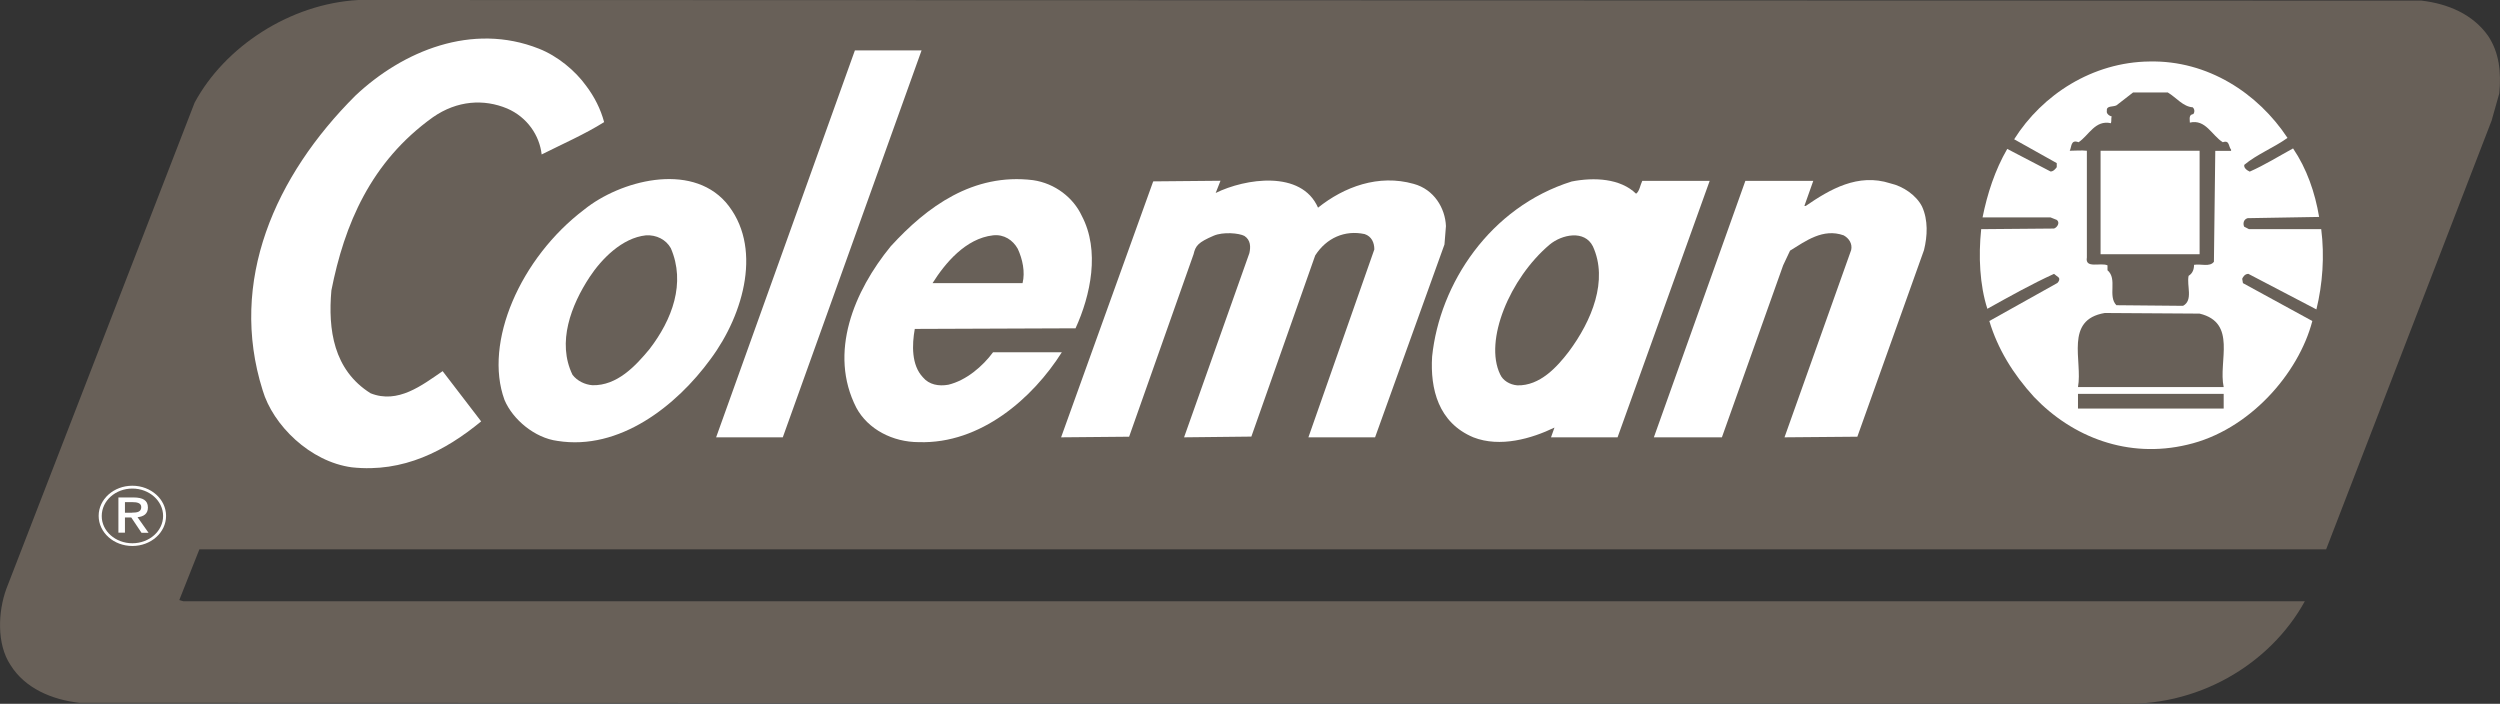
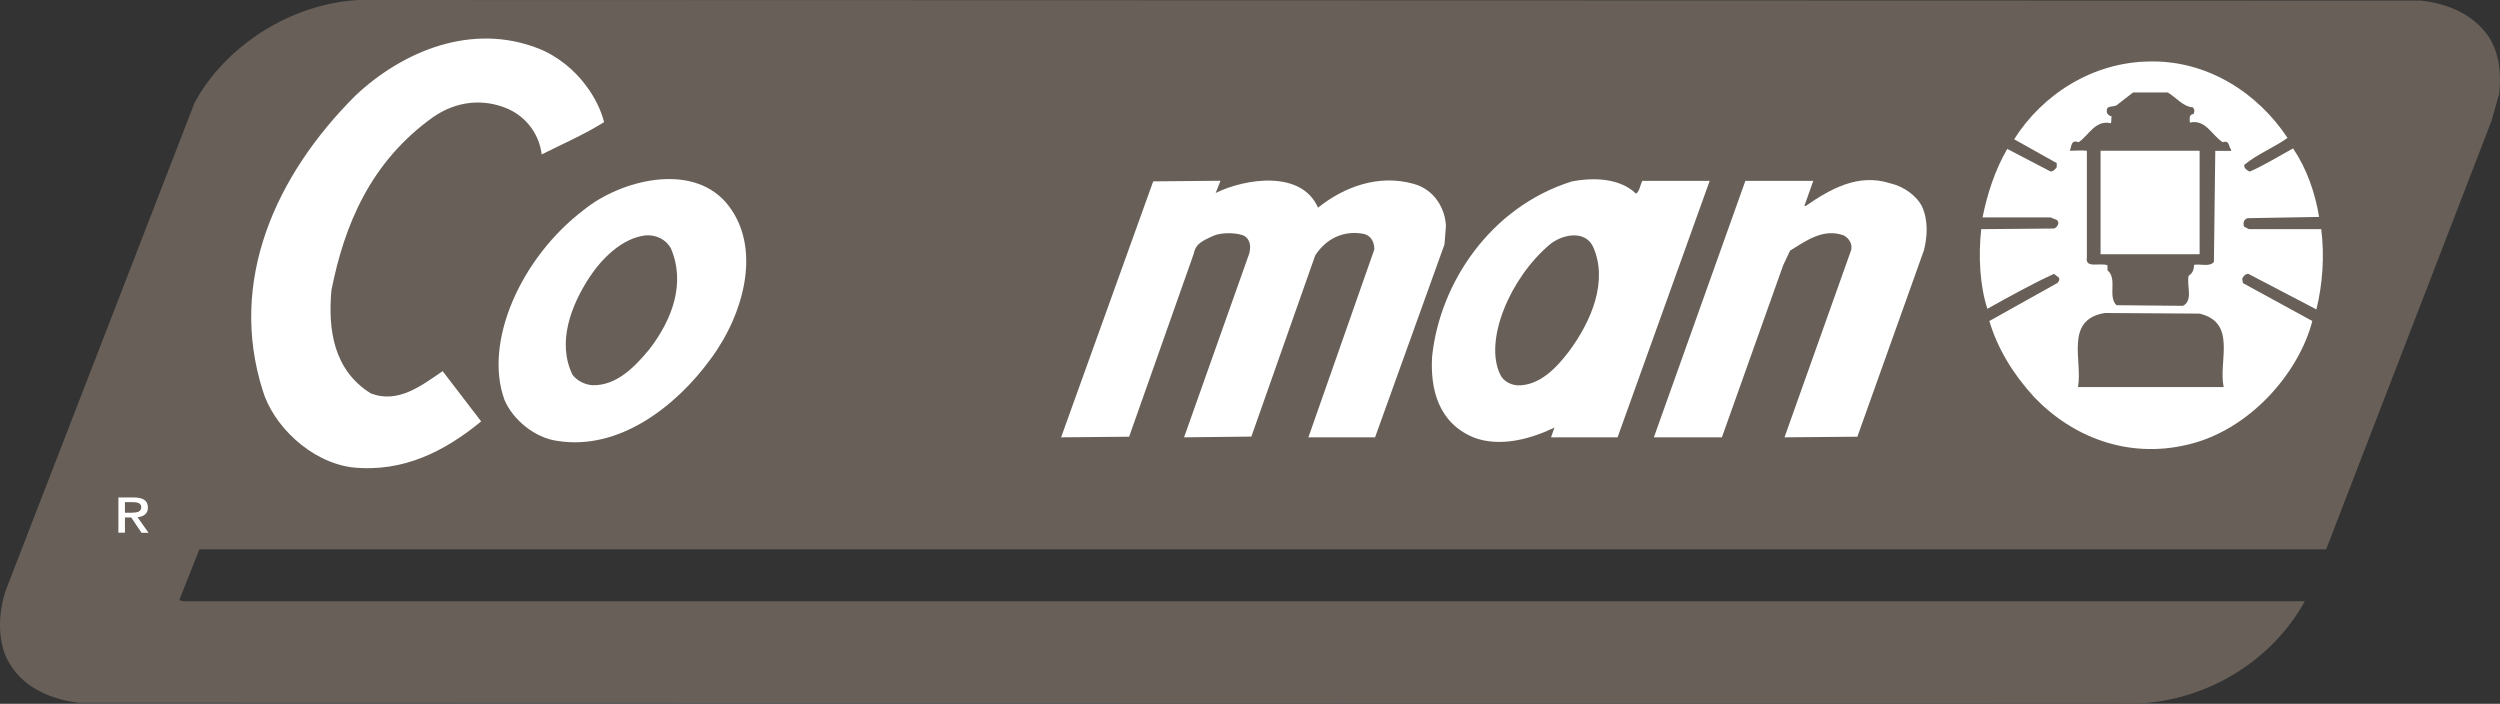
<svg xmlns="http://www.w3.org/2000/svg" version="1.1" id="Layer_1" x="0px" y="0px" viewBox="0 0 20.248 5.7" enable-background="new 0 0 20.248 5.7" xml:space="preserve">
  <rect x="0" y="0" width="20.248" height="5.7" fill="#333333" stroke="none" />
  <path fill="#686058" d="M19.612,0.005c0.214,0.025,0.416,0.11,0.54,0.286c0.09,0.135,0.107,0.296,0.09,0.466l-0.062,0.22  l-1.34,3.472H1.615L1.452,4.86l0.034,0.01h17.181c-0.281,0.511-0.873,0.867-1.531,0.827L0.642,5.692  C0.422,5.667,0.203,5.576,0.085,5.386c-0.113-0.17-0.101-0.431-0.034-0.616l1.525-3.938C1.818,0.381,2.347,0.03,2.904,0  L19.612,0.005L19.612,0.005z" />
  <path fill="#FFFFFF" d="M4.748,0.696c0.067,0.089,0.117,0.188,0.145,0.293C4.737,1.087,4.554,1.167,4.387,1.251  C4.37,1.097,4.27,0.949,4.108,0.879C3.919,0.8,3.703,0.813,3.507,0.949C3.001,1.311,2.789,1.821,2.684,2.352  C2.656,2.669,2.701,2.996,3.001,3.185C3.223,3.274,3.418,3.12,3.585,3.006l0.312,0.407C3.607,3.651,3.268,3.83,2.85,3.785  C2.511,3.74,2.21,3.443,2.127,3.16c-0.278-0.883,0.1-1.735,0.751-2.385C3.262,0.413,3.824,0.18,4.364,0.394  C4.515,0.453,4.659,0.572,4.748,0.696" />
-   <polygon fill="#FFFFFF" points="6.34,3.542 5.8,3.542 6.924,0.408 7.464,0.408 6.34,3.542 " />
  <path fill="#FFFFFF" d="M18.527,1.117c-0.111,0.079-0.25,0.134-0.35,0.218C18.171,1.36,18.199,1.38,18.221,1.39  c0.122-0.054,0.234-0.124,0.351-0.188c0.111,0.164,0.178,0.357,0.211,0.555l-0.579,0.01c-0.034,0.01-0.039,0.045-0.028,0.069  l0.039,0.02H18.8c0.028,0.218,0.011,0.446-0.039,0.65L18.21,2.218c-0.028,0-0.044,0.025-0.05,0.04l0.006,0.035L18.728,2.6  c-0.111,0.426-0.512,0.887-1.013,1.002c-0.479,0.114-0.929-0.06-1.241-0.387c-0.172-0.188-0.295-0.392-0.362-0.615l0.551-0.308  c0.011-0.01,0.022-0.03,0.011-0.044l-0.038-0.03c-0.184,0.084-0.362,0.184-0.54,0.283c-0.062-0.193-0.073-0.426-0.05-0.645  l0.59-0.005c0.028-0.01,0.05-0.05,0.022-0.07l-0.05-0.02h-0.551c0.039-0.193,0.1-0.382,0.2-0.555l0.351,0.183  c0.022,0,0.039-0.02,0.05-0.035V1.321l-0.345-0.193c0.228-0.362,0.635-0.625,1.097-0.63C17.881,0.488,18.288,0.755,18.527,1.117" />
  <path fill="#686058" d="M17.559,0.75c0.067,0.04,0.122,0.114,0.2,0.119c0.017,0.015,0.017,0.04,0.005,0.055  c-0.039,0.005-0.028,0.04-0.028,0.069c0.128-0.03,0.178,0.104,0.267,0.159c0.056-0.02,0.045,0.035,0.067,0.06v0.01h-0.128  l-0.011,0.898c-0.033,0.045-0.106,0.015-0.161,0.025c0,0.035-0.011,0.069-0.044,0.089c-0.017,0.079,0.039,0.198-0.045,0.243  l-0.54-0.005c-0.072-0.074,0.011-0.213-0.072-0.283v-0.04c-0.056-0.025-0.184,0.03-0.167-0.064V1.221c-0.044-0.005-0.094,0-0.139,0  c0.017-0.03,0.006-0.094,0.072-0.069c0.083-0.055,0.134-0.183,0.262-0.154c0.006-0.02,0-0.04,0.006-0.055  c-0.022-0.005-0.045-0.025-0.039-0.045c-0.006-0.045,0.05-0.03,0.078-0.045l0.134-0.104H17.559L17.559,0.75z" />
  <polygon fill="#FFFFFF" points="17.815,2.059 17.013,2.059 17.013,1.221 17.815,1.221 17.815,2.059 " />
  <path fill="#FFFFFF" d="M5.878,1.638C6.18,1.99,6.028,2.541,5.756,2.907c-0.278,0.382-0.74,0.744-1.241,0.664  C4.331,3.547,4.153,3.398,4.086,3.239c-0.17-0.465,0.128-1.15,0.646-1.542C5.021,1.464,5.589,1.311,5.878,1.638" />
-   <path fill="#FFFFFF" d="M8.761,1.747c0.15,0.283,0.072,0.645-0.05,0.912L7.409,2.664C7.386,2.793,7.381,2.957,7.475,3.056  c0.05,0.06,0.128,0.074,0.206,0.06c0.145-0.035,0.278-0.149,0.362-0.263h0.557C8.366,3.224,7.943,3.597,7.442,3.581  c-0.212,0-0.412-0.104-0.506-0.278C6.707,2.857,6.918,2.357,7.214,1.995C7.508,1.673,7.882,1.4,8.366,1.459  C8.547,1.485,8.694,1.603,8.761,1.747" />
  <path fill="#FFFFFF" d="M13.251,1.569c0.028-0.02,0.033-0.069,0.05-0.104h0.546l-0.746,2.077h-0.539l0.028-0.079  c-0.184,0.089-0.44,0.164-0.657,0.079c-0.284-0.119-0.35-0.392-0.334-0.654c0.061-0.59,0.468-1.21,1.13-1.418  C12.912,1.434,13.124,1.445,13.251,1.569" />
  <path fill="#FFFFFF" d="M10.675,1.682c0.211-0.169,0.49-0.273,0.774-0.193c0.167,0.045,0.256,0.198,0.262,0.342L11.699,1.98  l-0.562,1.562h-0.54l0.534-1.522c0-0.055-0.022-0.105-0.078-0.124c-0.161-0.035-0.31,0.031-0.401,0.173l-0.517,1.467L9.59,3.542  l0.529-1.492C10.13,2,10.13,1.945,10.079,1.911C10.036,1.888,9.907,1.876,9.83,1.909c-0.125,0.054-0.147,0.08-0.163,0.15  L9.145,3.537L8.594,3.542l0.746-2.073l0.545-0.005L9.846,1.563C10.085,1.445,10.541,1.375,10.675,1.682" />
  <path fill="#FFFFFF" d="M15.567,1.673c0.05,0.109,0.044,0.238,0.016,0.352l-0.54,1.512l-0.59,0.005l0.54-1.517  c0.011-0.05-0.016-0.094-0.061-0.119c-0.167-0.059-0.306,0.045-0.434,0.124l-0.056,0.119l-0.496,1.393h-0.551l0.741-2.077h0.55  l-0.072,0.203h0.011c0.195-0.134,0.423-0.268,0.685-0.183C15.416,1.509,15.522,1.583,15.567,1.673" />
  <path fill="#686058" d="M5.433,2.01C5.555,2.292,5.445,2.588,5.26,2.828C5.149,2.962,4.999,3.125,4.798,3.12  C4.737,3.115,4.676,3.086,4.637,3.036C4.509,2.773,4.626,2.471,4.776,2.243c0.095-0.144,0.262-0.317,0.456-0.337  C5.316,1.901,5.394,1.94,5.433,2.01" />
-   <path fill="#686058" d="M8.243,2.015c0.039,0.084,0.061,0.188,0.039,0.278H7.553c0.1-0.159,0.267-0.362,0.49-0.387  C8.132,1.896,8.204,1.945,8.243,2.015" />
  <path fill="#686058" d="M12.901,1.995c0.126,0.275-0.008,0.602-0.195,0.853c-0.095,0.124-0.234,0.278-0.417,0.273  c-0.061-0.005-0.117-0.039-0.139-0.089c-0.132-0.273,0.078-0.778,0.401-1.051C12.651,1.898,12.834,1.861,12.901,1.995" />
  <path fill="#686058" d="M17.815,2.54c0.306,0.074,0.15,0.387,0.195,0.595h-1.18c0.039-0.213-0.112-0.545,0.217-0.6L17.815,2.54  L17.815,2.54z" />
-   <polygon fill="#686058" points="18.01,3.309 16.83,3.309 16.83,3.19 18.01,3.19 18.01,3.309 " />
-   <path fill="#FFFFFF" d="M1.072,4.422c0.151,0,0.273-0.109,0.273-0.244c0-0.134-0.122-0.244-0.273-0.244  c-0.151,0-0.273,0.109-0.273,0.244C0.799,4.313,0.921,4.422,1.072,4.422" />
  <path fill="#686058" d="M1.072,4.4c0.137,0,0.249-0.099,0.249-0.221c0-0.122-0.111-0.222-0.249-0.222  c-0.137,0-0.248,0.099-0.248,0.222C0.823,4.301,0.935,4.4,1.072,4.4" />
  <path fill="#FFFFFF" d="M1.012,4.314H0.959V4.029h0.122c0.077,0,0.117,0.024,0.117,0.082c0,0.051-0.035,0.073-0.084,0.078  l0.089,0.126H1.146L1.063,4.191H1.012V4.314L1.012,4.314z" />
  <path fill="#686058" d="M1.07,4.152c0.039,0,0.074-0.005,0.074-0.045c0-0.035-0.038-0.04-0.07-0.04H1.012v0.086H1.07L1.07,4.152z" />
  <g>
</g>
  <g>
</g>
  <g>
</g>
  <g>
</g>
  <g>
</g>
  <g>
</g>
  <g>
</g>
  <g>
</g>
  <g>
</g>
  <g>
</g>
  <g>
</g>
  <g>
</g>
  <g>
</g>
  <g>
</g>
  <g>
</g>
</svg>